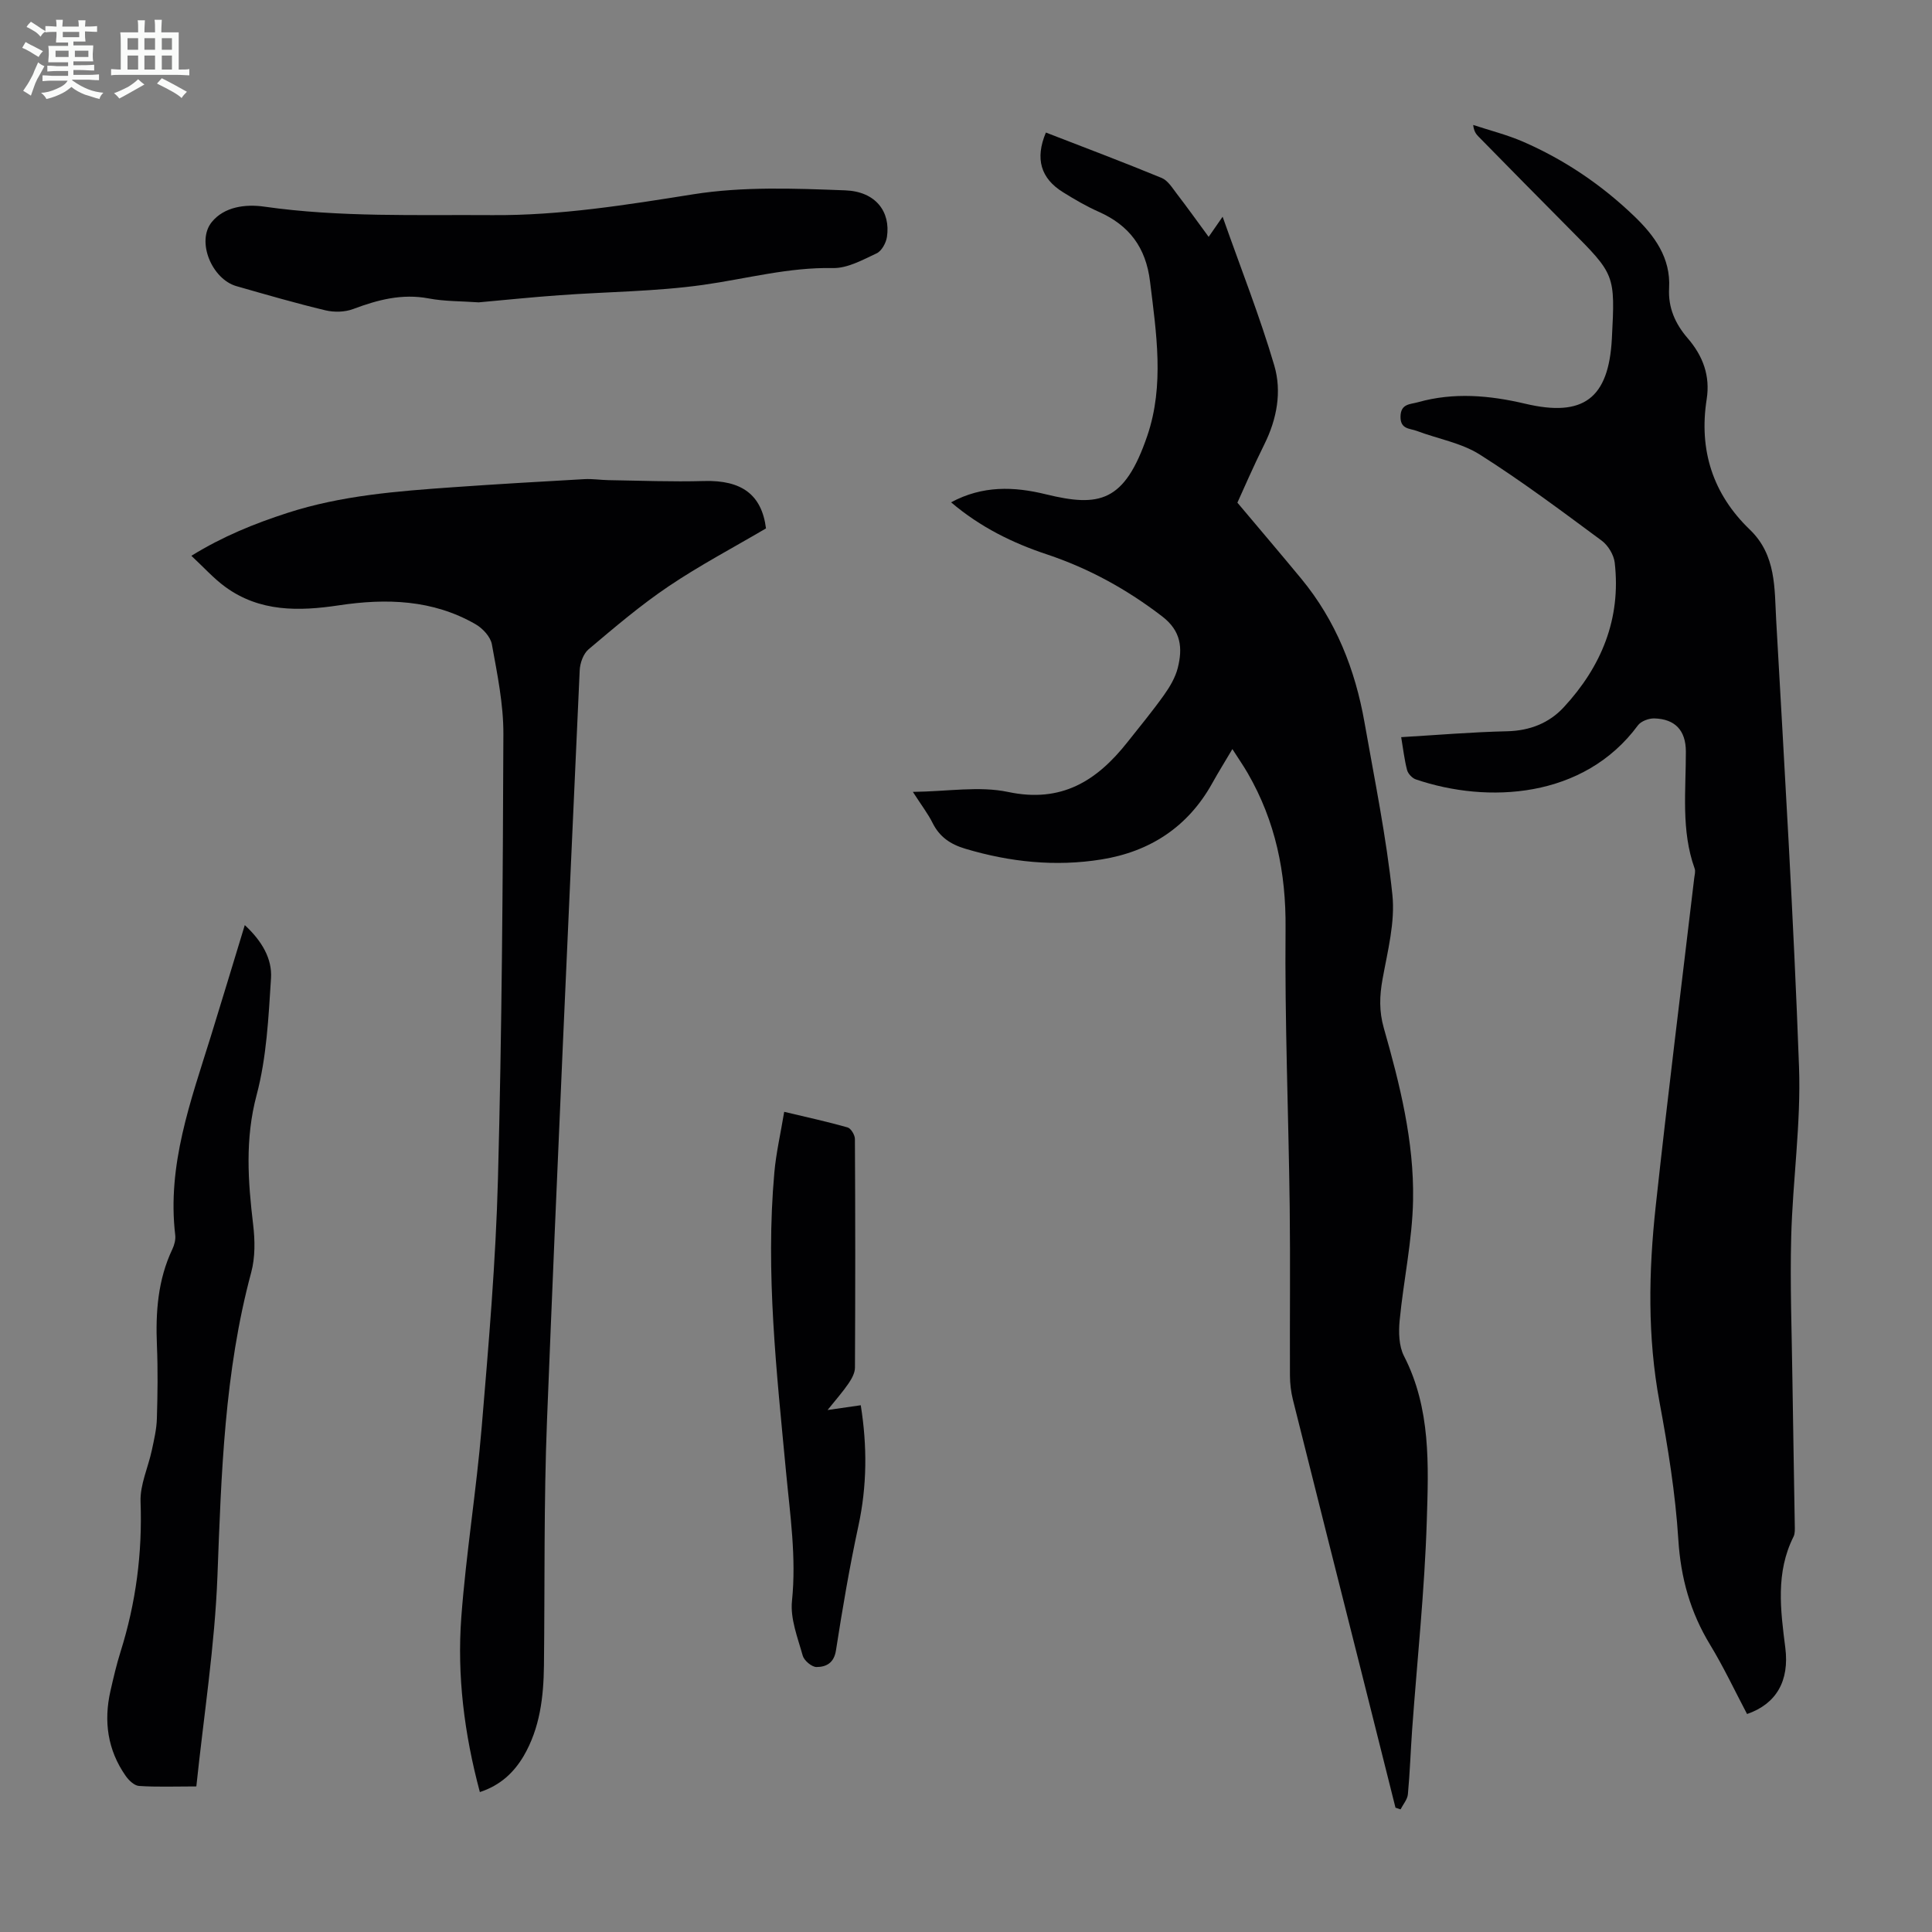
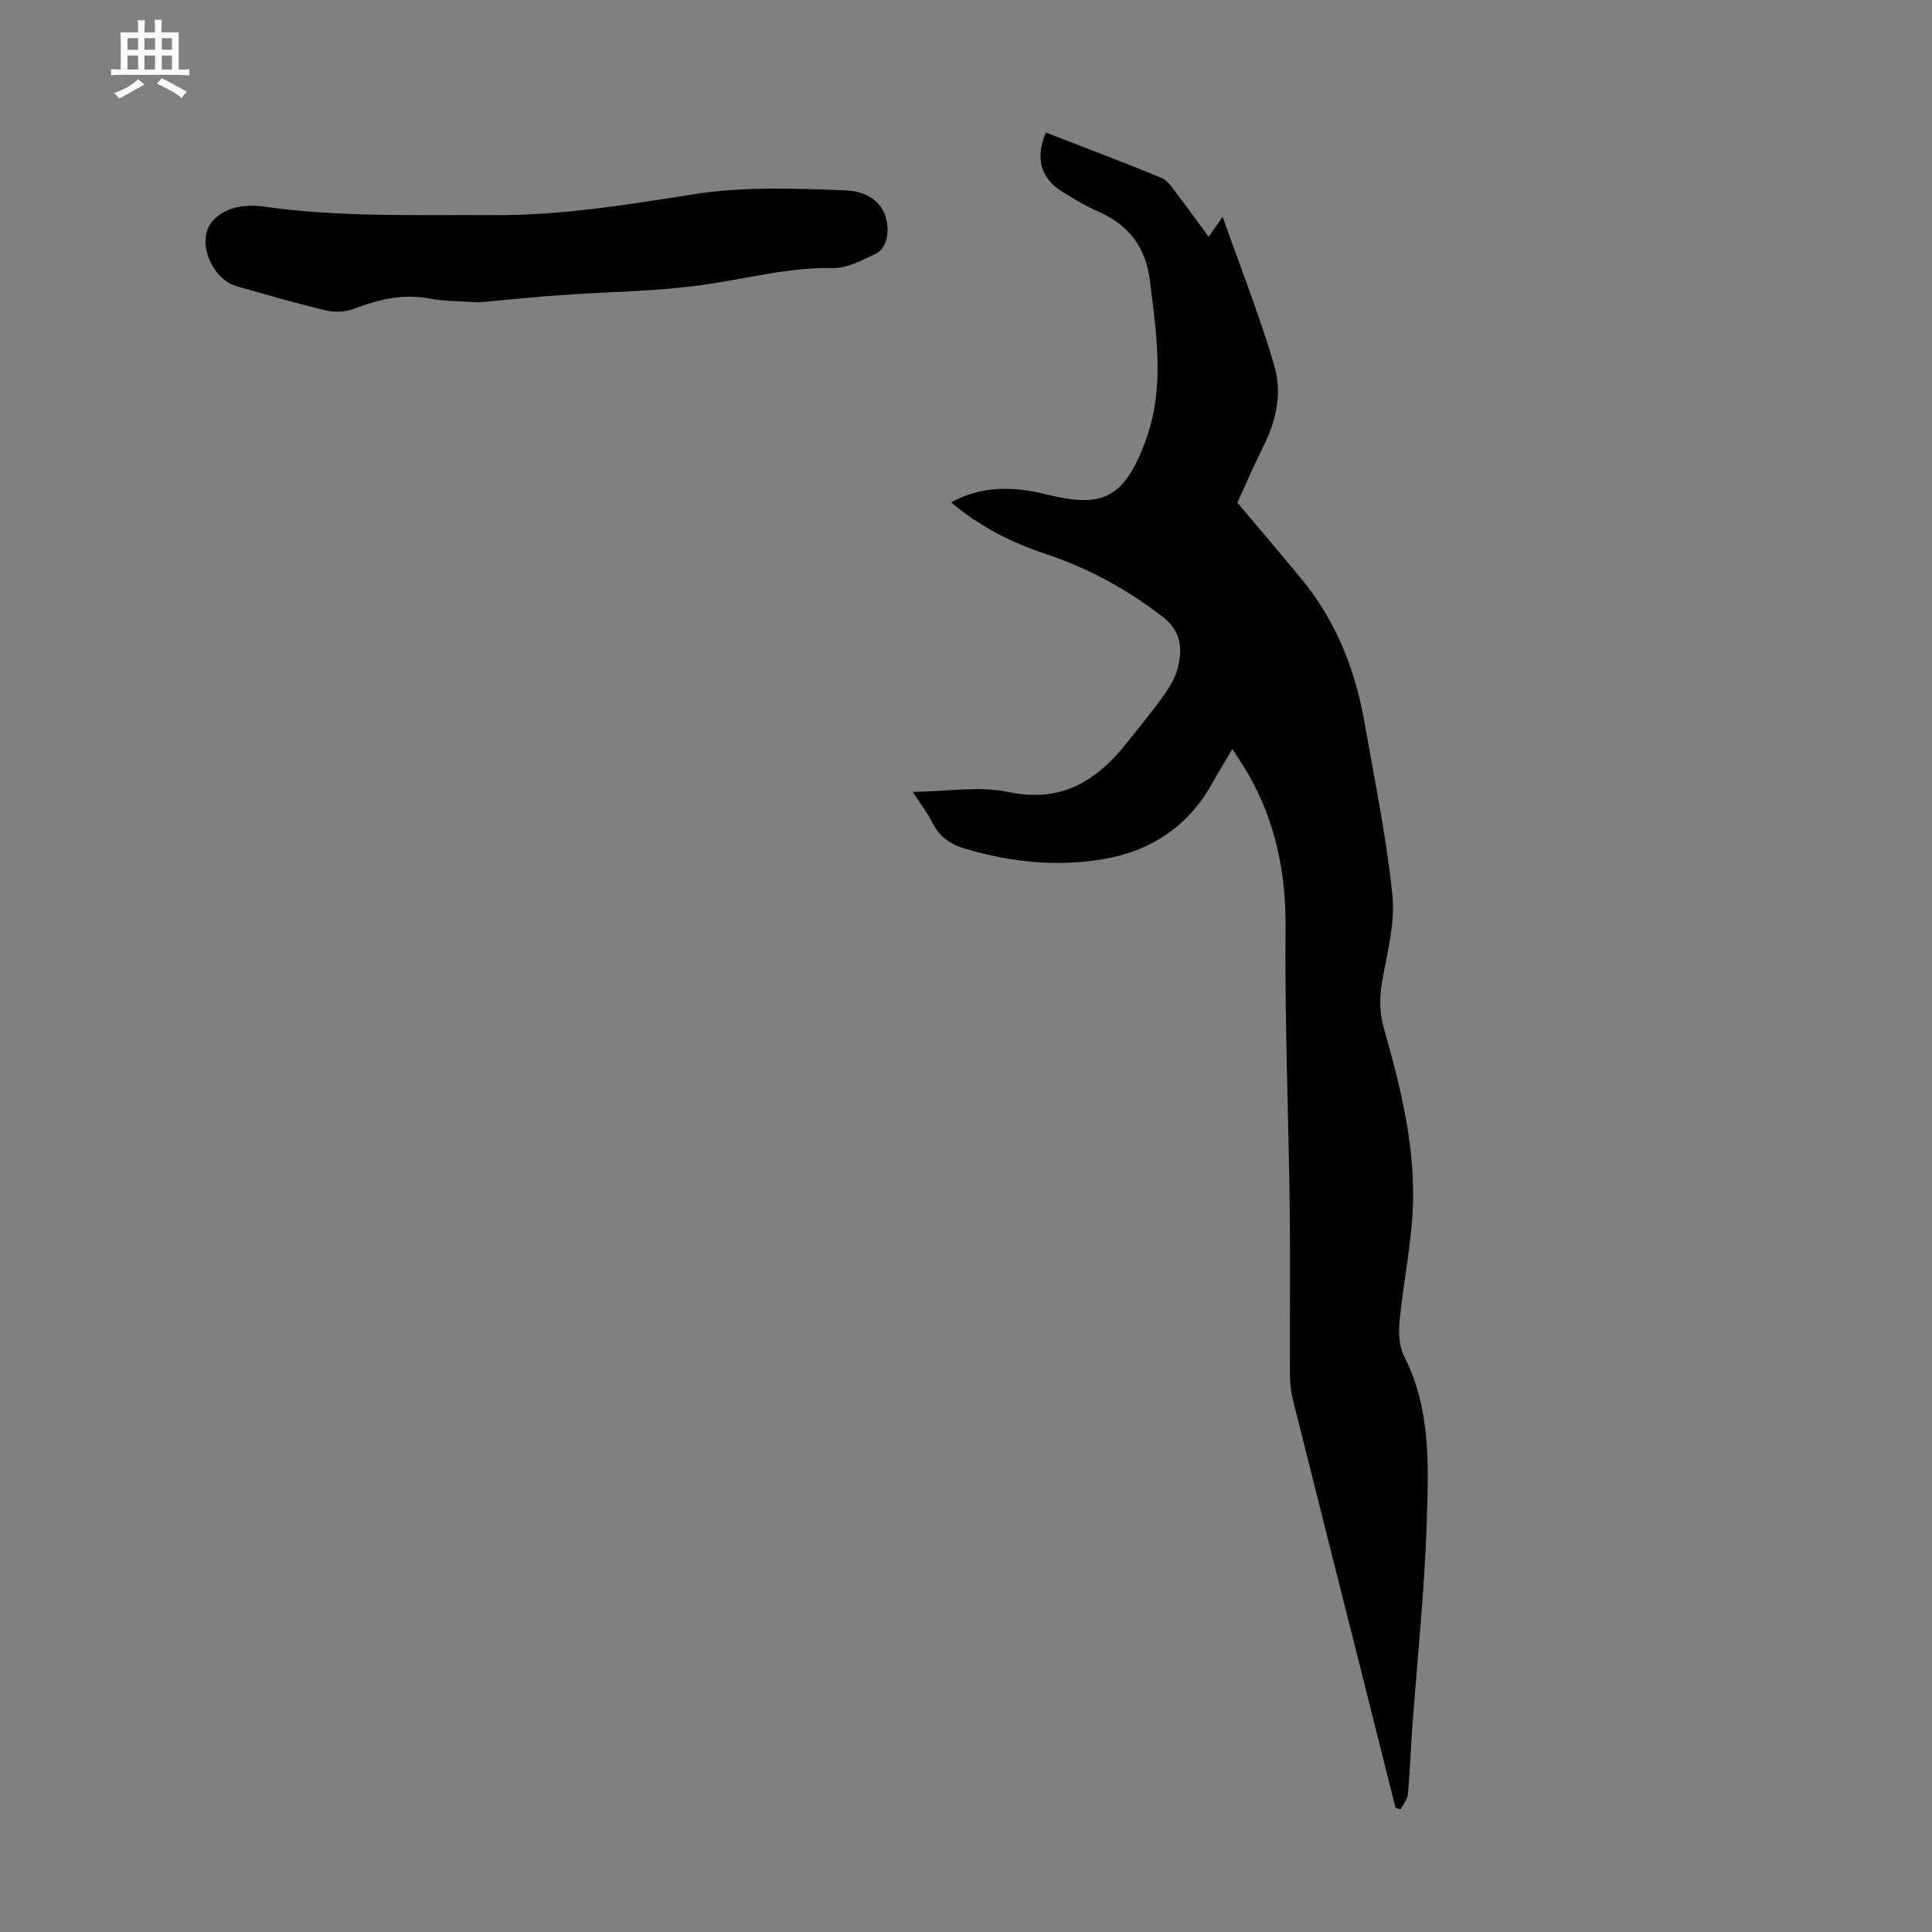
<svg xmlns="http://www.w3.org/2000/svg" enable-background="new 0 0 400 400" viewBox="0 0 400 400">
  <rect x="0" y="0" width="400" height="400" fill="#808080" stroke="none" />
-   <path d="m6.8 9.5c.6.3 1.3.7 2.1 1.1-.4.4-.7.8-.9 1.2-.7-.4-1.3-.8-1.8-1.1s-1.1-.6-1.6-.8c.2-.4.5-.8.7-1.2.4.2.8.5 1.5.8zm.9 6.9c-.3.6-.5 1.1-.7 1.7s-.4 1.1-.6 1.7c-.6-.4-1.1-.7-1.6-1 .7-1 1.2-1.8 1.5-2.4.3-.5.6-1.1.8-1.7.3-.6.5-1.2.8-1.8.3.3.8.6 1.3.8-.7 1.3-1.2 2.2-1.5 2.7zm.1-11c.4.3 1 .7 1.7 1.1-.5.2-.8.6-1.1 1.1-.5-.6-1-1-1.4-1.2s-.9-.6-1.5-.8c.2-.4.5-.7.9-1.1.5.3.9.6 1.4.9zm10.5 13.1c1 .4 2 .6 3.1.7-.4.4-.7.8-.8 1.3-.9-.2-1.9-.6-3-.9-1-.4-2-.9-2.8-1.6-.5.4-1.1.9-1.9 1.3s-1.9.9-3.3 1.2c-.1-.3-.5-.8-1.1-1.3 1 0 2.1-.3 3.2-.8 1.2-.5 1.9-1 2.3-1.7h-3.2c-.4 0-1 0-2 .1v-1.2c1 0 1.7.1 2 .1h3.3v-1h-2.3c-.2 0-.9 0-2 .1v-1.2c1.2 0 1.9.1 2 .1h2.3v-.8h-4.1c0-.7.1-1.2.1-1.6 0-.5 0-1.1-.1-1.8h4.1v-.7h-2.5c0-.6.1-1.1.1-1.6v-.6h-.5c-.4 0-1 0-1.8.1v-1.3c1.2 0 1.9.1 2.1.1h.2c0-.3 0-.8-.1-1.4h1.4c0 .6-.1 1-.1 1.4h3.4c0-.4 0-.8-.1-1.3h1.5c0 .4-.1.9-.1 1.3.7 0 1.5 0 2.5-.1v1.2c-1 0-1.8-.1-2.5-.1v.6c0 .3 0 .8.1 1.5h-2.5v.8h4.1c0 .7-.1 1.3-.1 1.8s0 1 .1 1.5h-4.1v.8h1.4c.8 0 1.8 0 2.9-.1v1.2c-1 0-1.9-.1-2.8-.1h-1.5v1h3.2c.3 0 1 0 2.1-.1v1.2c-1.1 0-1.8-.1-2.1-.1h-3.4l-.1.1c1.4 1 2.4 1.5 3.4 1.9zm-4.1-6.7v-1.3h-2.7v1.3zm2.2-4.1v-1.1h-3.4v1.1zm1.9 4.1v-1.3h-2.8v1.3z" fill="#fafbfa" />
  <path d="m37 6.7v2.3 5.4c1 0 1.8 0 2.2-.1v1.3c-.6 0-1.5-.1-2.5-.1h-11.9c-.7 0-1.3 0-1.8.1v-1.3c.5 0 1.1.1 2 .1v-5.2c0-1 0-1.8-.1-2.5h3.7c0-1.3 0-2.1-.1-2.5h1.5c0 .4-.1 1.3-.1 2.5h2.2c0-1.2 0-2.1-.1-2.6h1.5c0 .4-.1 1.3-.1 2.6zm-12.3 13.7c-.3-.4-.7-.8-1.1-1.1 1.1-.4 2.1-.9 2.9-1.3.8-.5 1.5-1 2.1-1.6.4.4.9.8 1.3 1.1-2.5 1.4-4.2 2.4-5.2 2.9zm3.9-10.1v-2.4h-2.2v2.4zm0 4.1v-2.9h-2.2v2.9zm3.5-4.1v-2.4h-2.2v2.4zm0 4.1v-2.9h-2.2v2.9zm.4 2.9 1-1.1c.6.3 1.4.7 2.5 1.3s2 1.1 2.7 1.5c-.4.4-.8.8-1.1 1.3-.8-.8-2.5-1.7-5.1-3zm3.1-7v-2.4h-2.1v2.4zm0 4.1v-2.9h-2.1v2.9z" fill="#fafbfa" />
  <g fill="#010103">
    <path d="m196.91 104c6.53-3.51 13.01-3.28 19.59-1.67 11.08 2.71 16.33 1.73 21.05-12.15 3.54-10.43 1.86-21.2.55-31.91-.86-7.05-4.31-11.63-10.66-14.44-2.55-1.13-4.98-2.56-7.35-4.03-4.64-2.88-5.82-6.96-3.55-12.36 8 3.1 16.03 6.13 23.97 9.4 1.29.53 2.23 2.1 3.16 3.31 2.11 2.74 4.13 5.57 6.57 8.89.82-1.18 1.5-2.17 2.89-4.17 3.84 10.88 7.73 20.71 10.7 30.81 1.58 5.38.55 11.06-2.05 16.29-2.33 4.69-4.4 9.5-5.59 12.1 4.87 5.79 9.08 10.73 13.21 15.73 7.16 8.67 11.17 18.78 13.1 29.74 2.09 11.89 4.53 23.75 5.78 35.73.59 5.69-1 11.68-2.04 17.46-.63 3.48-.73 6.64.27 10.14 3.32 11.63 6.27 23.45 6.05 35.6-.15 8.33-1.98 16.61-2.78 24.94-.23 2.42-.16 5.27.9 7.34 5.59 10.88 5.08 22.62 4.72 34.16-.45 14.41-1.99 28.78-3.03 43.17-.32 4.46-.46 8.94-.88 13.4-.1 1.08-.99 2.09-1.52 3.13-.35-.12-.7-.23-1.05-.35-2.42-9.63-4.83-19.26-7.25-28.88-4.67-18.53-9.36-37.06-13.99-55.6-.4-1.61-.6-3.3-.61-4.96-.05-11.64.09-23.28-.05-34.92-.24-19.23-1.04-38.47-.86-57.7.11-11.54-2.09-22.18-7.83-32.12-.89-1.54-1.91-3.01-3.18-4.99-1.52 2.58-2.91 4.8-4.18 7.09-5.04 9.06-12.92 14.15-22.93 15.76-9.51 1.53-18.92.55-28.19-2.22-3.11-.93-5.33-2.45-6.78-5.36-.93-1.87-2.24-3.56-4.07-6.41 7.2-.08 13.72-1.25 19.73.02 11.04 2.33 18.35-2.3 24.66-10.27 2.57-3.25 5.21-6.44 7.61-9.81 1.21-1.7 2.35-3.63 2.85-5.62 1.01-4.05.73-7.61-3.22-10.64-7.28-5.59-15.11-9.91-23.79-12.82-7.15-2.37-13.84-5.64-19.93-10.81z" />
-     <path d="m290.1 152.62c7.45-.44 14.69-1.06 21.94-1.22 4.69-.11 8.68-1.69 11.71-4.96 7.79-8.41 11.9-18.31 10.56-29.95-.19-1.62-1.37-3.58-2.7-4.56-8.28-6.12-16.53-12.31-25.22-17.81-3.85-2.44-8.71-3.26-13.08-4.91-1.41-.53-3.37-.31-3.35-2.92.02-2.74 2.01-2.56 3.6-3.01 7.44-2.1 14.86-1.43 22.24.31 12.03 2.84 17.27-1.09 17.92-13.49.69-13.25.68-13.23-8.72-22.67-6.32-6.35-12.59-12.74-18.87-19.13-.53-.53-.98-1.13-1.12-2.43 3.45 1.14 7.01 2.03 10.33 3.47 8.59 3.74 16.27 8.94 23.02 15.43 4.21 4.05 7.56 8.62 7.21 14.88-.23 4.06 1.29 7.42 3.85 10.38 3.16 3.66 4.69 7.78 3.93 12.62-1.65 10.54 1.27 19.64 8.94 27.01 5.49 5.28 5.08 12.15 5.45 18.73 1.73 30.83 3.61 61.66 4.73 92.52.42 11.68-1.31 23.43-1.62 35.16-.26 9.84.12 19.69.25 29.54.14 10.07.34 20.14.49 30.21.01.77.07 1.66-.25 2.31-3.75 7.46-2.7 15.23-1.71 23.03.87 6.85-1.86 11.62-7.92 13.71-2.51-4.75-4.83-9.7-7.65-14.34-4.1-6.74-6.08-13.83-6.58-21.77-.6-9.55-2.15-19.08-3.9-28.5-2.51-13.49-2.25-26.98-.79-40.46 2.46-22.69 5.3-45.33 7.98-67.99.08-.66.3-1.41.09-1.98-2.84-7.92-1.8-16.11-1.82-24.23-.01-4.41-2.25-6.74-6.54-6.86-1.13-.03-2.74.57-3.38 1.43-11.21 15.2-31.15 16.25-46 11.19-.75-.26-1.6-1.17-1.8-1.93-.56-2.13-.8-4.35-1.22-6.81z" />
-     <path d="m99.35 371.03c-3.24-12.1-4.74-24.11-3.84-36.22.98-13.14 3.12-26.2 4.22-39.34 1.44-17.16 2.92-34.34 3.37-51.54.81-30.65 1.01-61.32 1.12-91.98.02-6.19-1.27-12.41-2.38-18.54-.28-1.57-1.9-3.32-3.38-4.17-8.87-5.11-18.5-5.39-28.32-3.91-8.26 1.24-16.36 1.39-23.5-3.82-2.4-1.75-4.43-4.03-7.02-6.44 6.56-4.05 13.11-6.68 19.87-8.87 11.18-3.63 22.79-4.51 34.39-5.33 9.04-.64 18.08-1.16 27.13-1.67 1.66-.09 3.33.18 4.99.21 6.59.1 13.18.37 19.76.18 7.79-.22 11.95 2.82 12.83 9.81-6.78 3.99-13.71 7.64-20.16 11.99-5.82 3.92-11.2 8.51-16.57 13.04-1.09.92-1.78 2.86-1.84 4.37-2.34 51.76-4.72 103.53-6.77 155.31-.67 16.88-.44 33.79-.63 50.69-.08 6.55-.82 12.96-4.2 18.76-2.05 3.46-4.84 6.08-9.07 7.47z" />
-     <path d="m50.68 191.53c3.56 3.31 5.69 6.96 5.43 11.02-.52 8.1-.91 16.38-2.98 24.16-2.42 9.08-1.79 17.83-.72 26.83.39 3.25.44 6.78-.4 9.9-5.55 20.61-6.19 41.68-6.99 62.84-.55 14.47-2.83 28.86-4.37 43.58-4.56 0-8.24.15-11.88-.1-.97-.07-2.11-1.16-2.75-2.08-3.75-5.36-4.58-11.31-3.15-17.6.62-2.72 1.25-5.45 2.09-8.11 3.18-10.12 4.53-20.41 4.14-31.05-.13-3.53 1.58-7.11 2.34-10.69.46-2.16.98-4.35 1.04-6.54.15-5.03.22-10.08.01-15.1-.29-6.89.18-13.6 3.19-19.95.42-.88.71-1.98.6-2.92-1.72-14.49 3.21-27.77 7.38-41.19 2.31-7.47 4.56-14.93 7.02-23z" />
    <path d="m99.1 62.6c-3.65-.26-7.05-.19-10.33-.81-5.54-1.05-10.56.28-15.65 2.19-1.72.65-3.94.7-5.74.27-6.19-1.48-12.32-3.26-18.44-5.01-5.06-1.45-8.34-9.26-5.1-13.26 2.56-3.17 6.96-3.76 10.85-3.2 15.71 2.24 31.49 1.65 47.26 1.76 14.04.1 27.78-2.12 41.62-4.32 10.28-1.63 20.97-1.21 31.44-.81 6.31.24 9.41 4.44 8.62 9.66-.19 1.24-1.1 2.9-2.13 3.38-2.89 1.35-6.04 3.11-9.05 3.05-9.19-.19-17.92 2.22-26.86 3.48-9.82 1.38-19.83 1.42-29.74 2.14-5.69.4-11.36 1-16.75 1.48z" />
-     <path d="m162.36 230.19c4.91 1.17 9.05 2.07 13.12 3.23.7.2 1.52 1.57 1.52 2.4.09 15.78.09 31.57.01 47.35-.01 1.1-.68 2.31-1.33 3.26-1.17 1.72-2.56 3.28-4.34 5.5 2.8-.4 4.76-.69 6.87-.99 1.35 8.43 1.31 16.68-.49 25-1.84 8.52-3.3 17.13-4.64 25.74-.41 2.67-2.06 3.45-4.03 3.46-.98 0-2.56-1.33-2.85-2.34-1.04-3.72-2.61-7.66-2.23-11.33.93-9.04-.39-17.83-1.23-26.74-1.94-20.6-4.28-41.22-2.42-61.96.36-4.07 1.3-8.09 2.04-12.58z" />
  </g>
</svg>